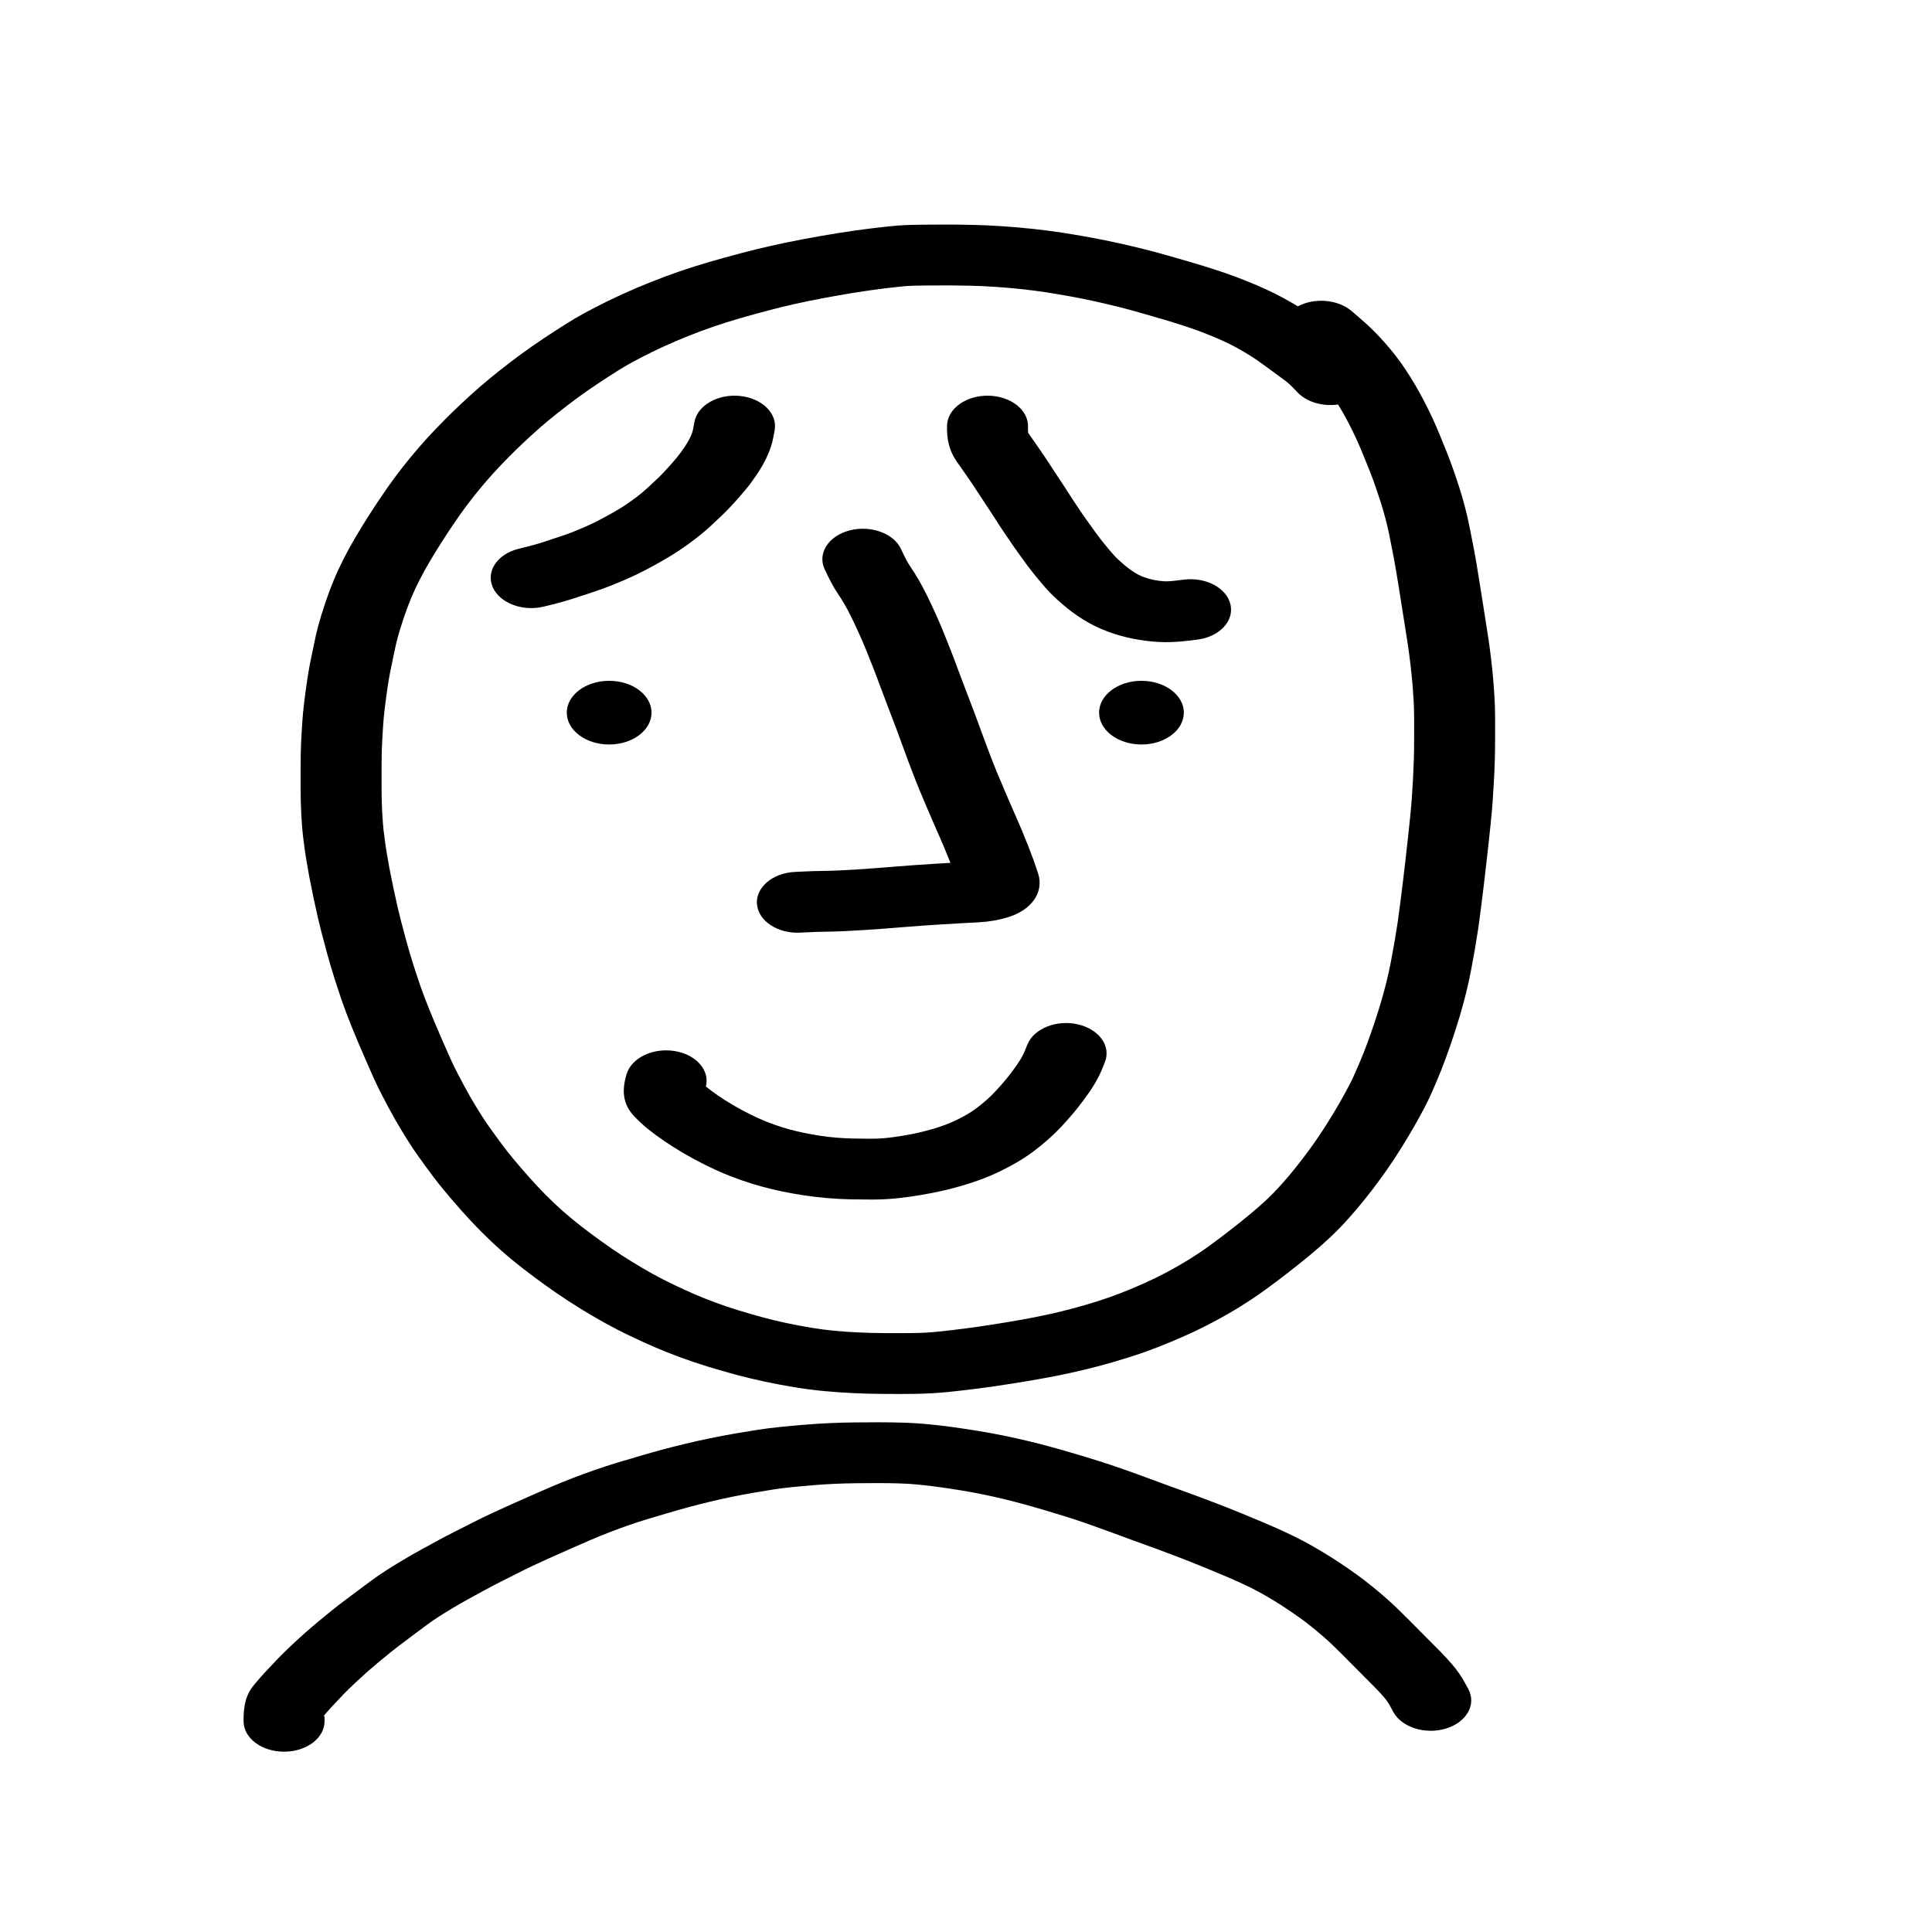
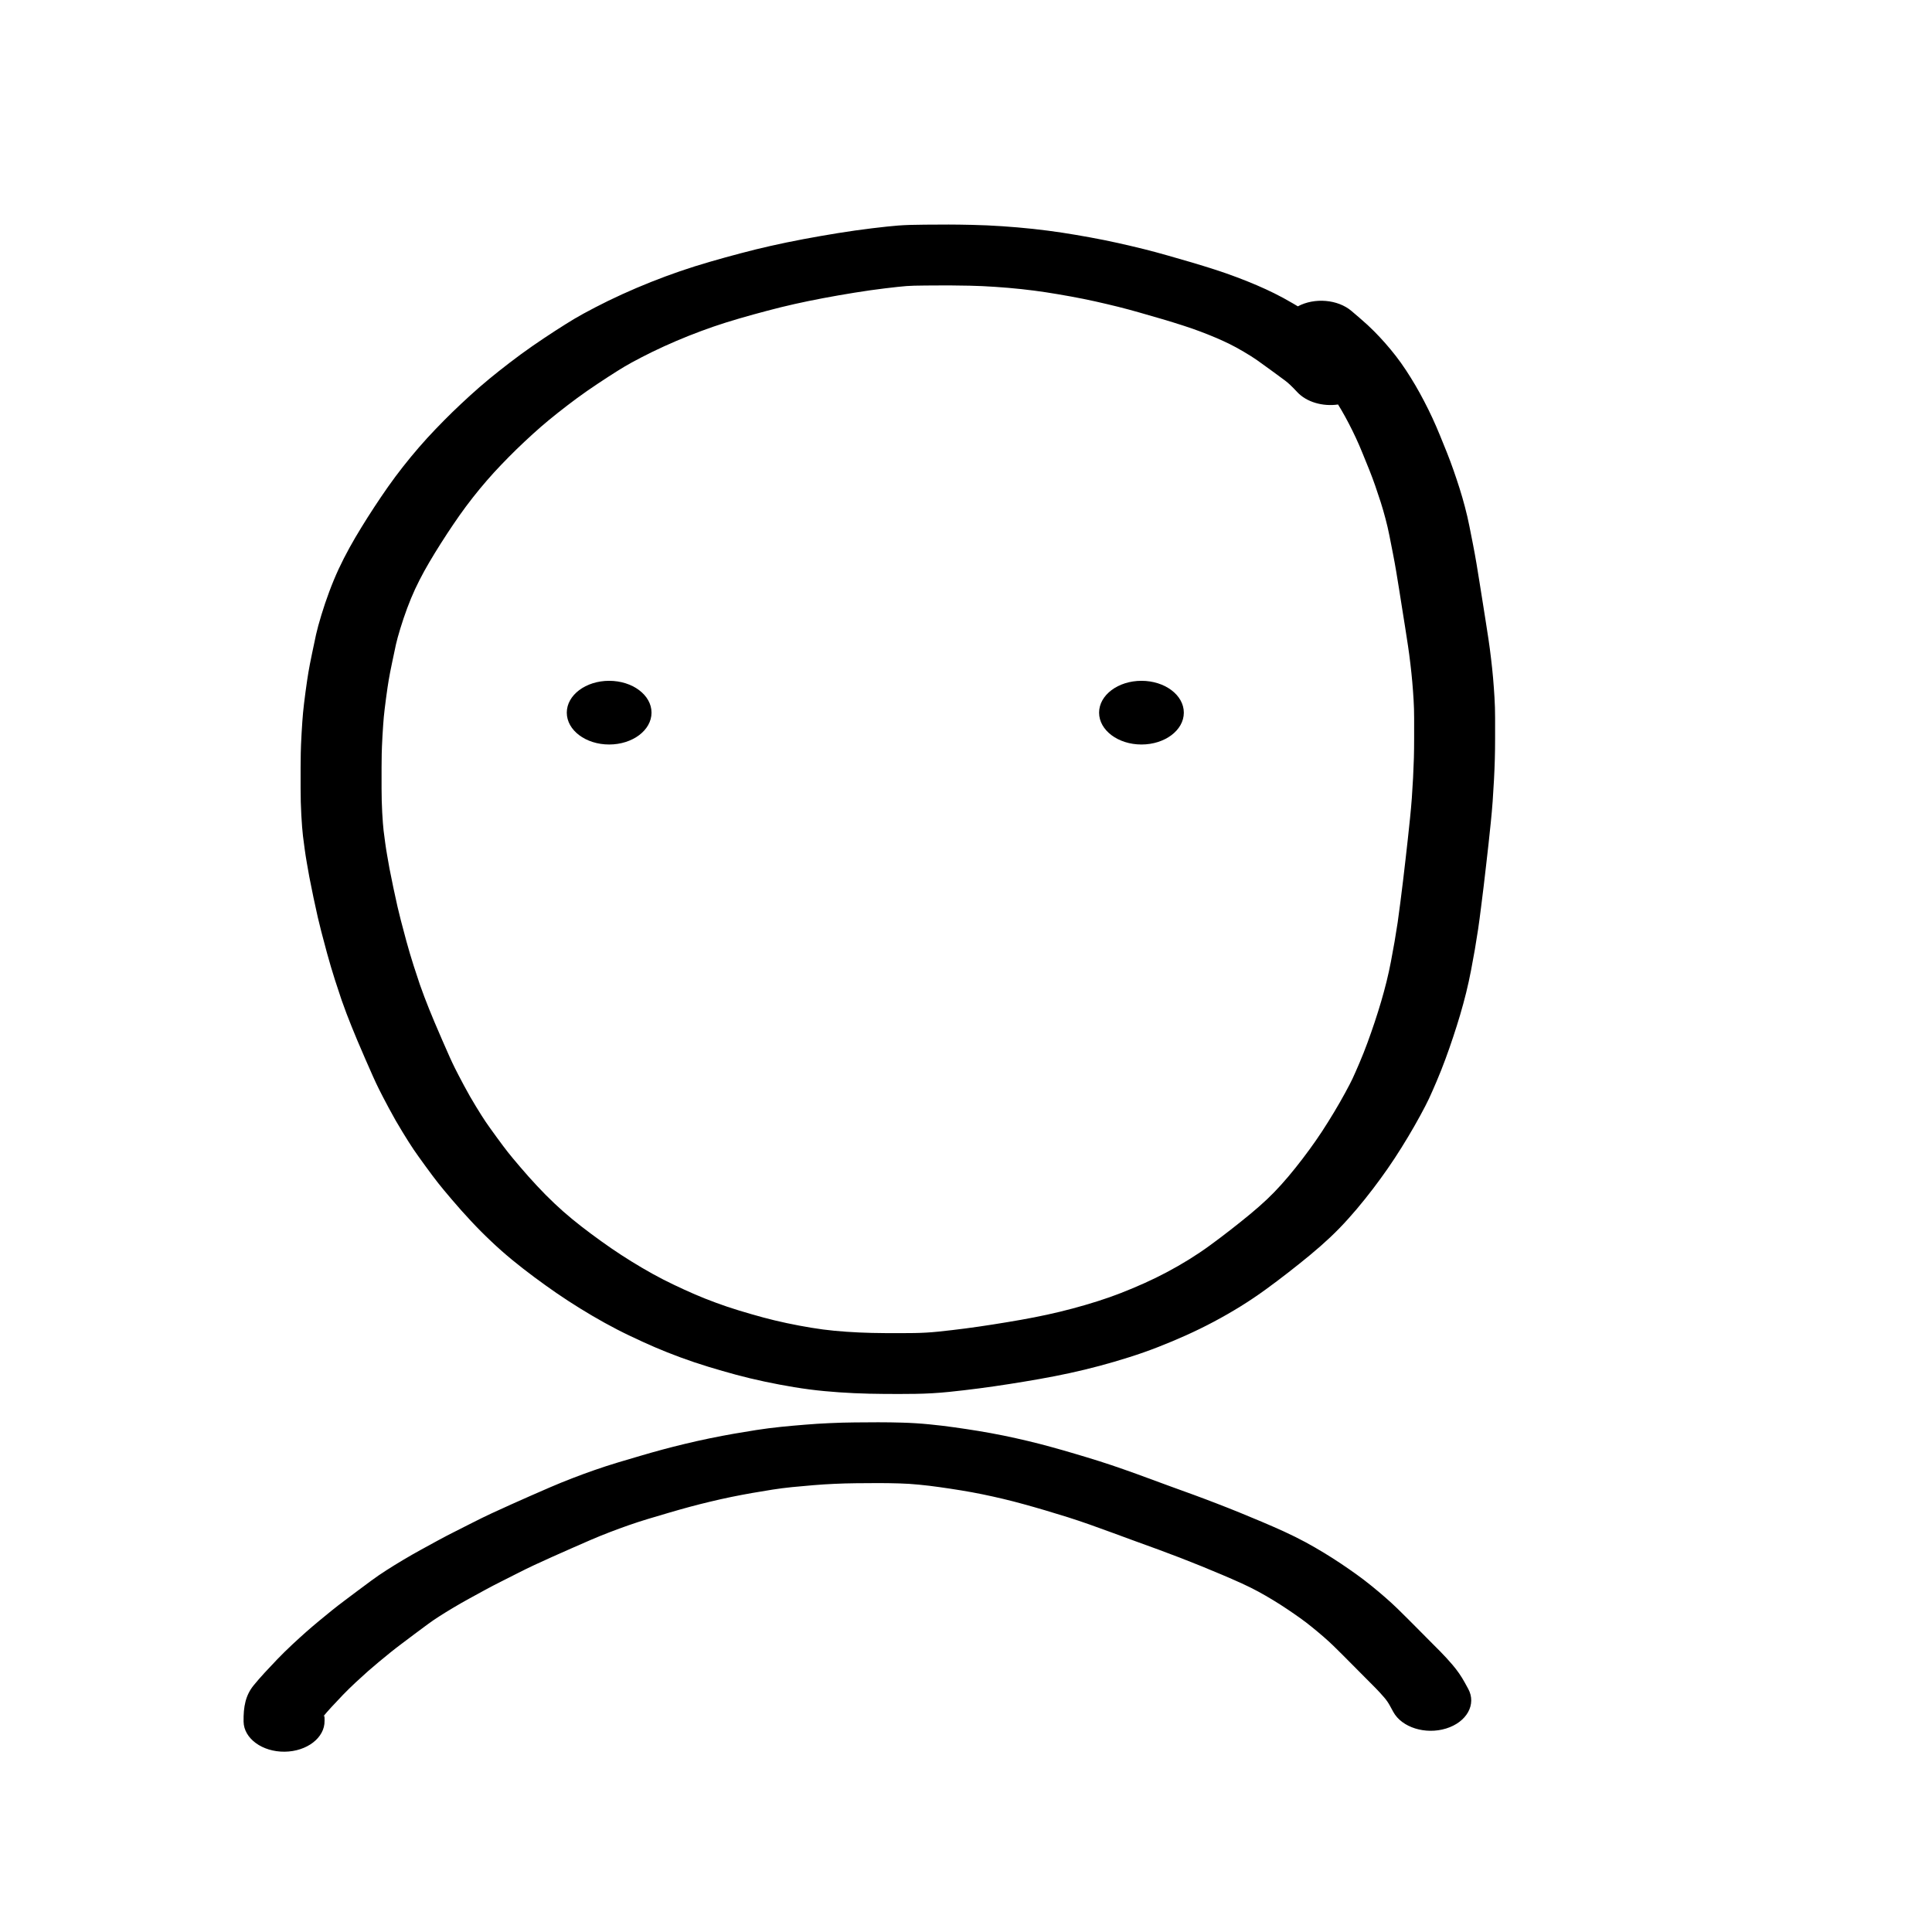
<svg xmlns="http://www.w3.org/2000/svg" fill="#000000" width="800px" height="800px" version="1.1" viewBox="144 144 512 512">
  <g>
    <path d="m502.19 226.44 2.078 1.777c1.566 1.34 2.867 2.539 3.883 3.574 0.98 0.988 1.953 2.027 2.934 3.137 0.973 1.105 1.902 2.227 2.793 3.371 0.918 1.18 1.82 2.445 2.723 3.812 0.855 1.305 1.684 2.633 2.484 3.996 0.801 1.363 1.578 2.781 2.332 4.231 0.766 1.465 1.496 2.941 2.184 4.43 0.688 1.484 1.355 3.031 2.012 4.637 0.617 1.516 1.223 3.012 1.832 4.519 0.625 1.566 1.207 3.133 1.754 4.699 0.535 1.531 1.059 3.094 1.57 4.699 0.527 1.66 1.016 3.34 1.449 5.004 0.457 1.715 0.855 3.434 1.191 5.137 0.324 1.609 0.648 3.25 0.969 4.906 0.336 1.723 0.645 3.414 0.922 5.074 0.273 1.621 0.531 3.223 0.781 4.809 0.246 1.559 0.508 3.195 0.781 4.902 0.273 1.719 0.547 3.434 0.816 5.164 0.262 1.699 0.52 3.363 0.777 5.023 0.258 1.707 0.484 3.434 0.684 5.16 0.211 1.742 0.391 3.465 0.543 5.188 0.145 1.695 0.27 3.398 0.371 5.109 0.109 1.785 0.164 3.606 0.164 5.457v5.453c0 1.953-0.023 3.793-0.074 5.512-0.047 1.711-0.121 3.559-0.227 5.539-0.102 1.973-0.219 3.852-0.348 5.633-0.133 1.793-0.297 3.668-0.5 5.641-0.297 2.84-0.297 2.84-0.594 5.621-0.203 1.844-0.414 3.719-0.637 5.629-0.328 2.832-0.328 2.832-0.652 5.609-0.223 1.844-0.461 3.738-0.707 5.672-0.246 1.977-0.492 3.84-0.75 5.606-0.262 1.734-0.551 3.543-0.875 5.453-0.328 1.883-0.668 3.746-1.023 5.586-0.367 1.91-0.793 3.856-1.285 5.867-0.488 1.961-1.016 3.906-1.59 5.859-0.566 1.914-1.18 3.859-1.836 5.832-0.656 1.988-1.344 3.957-2.062 5.898-0.727 1.984-1.508 3.953-2.344 5.91-0.812 1.906-1.477 3.418-2.016 4.574-0.562 1.191-1.344 2.707-2.359 4.562-1.004 1.848-2.074 3.719-3.203 5.598-1.133 1.891-2.301 3.762-3.527 5.637-1.23 1.875-2.5 3.703-3.789 5.461-1.293 1.777-2.656 3.562-4.082 5.344-1.457 1.832-2.934 3.57-4.402 5.199-1.527 1.711-3.133 3.359-4.832 4.965-1.656 1.559-3.43 3.121-5.328 4.688-1.816 1.5-3.707 3.016-5.66 4.535-1.98 1.543-3.984 3.055-6.008 4.527-2.148 1.57-4.398 3.082-6.754 4.543-2.32 1.434-4.684 2.789-7.082 4.062-2.414 1.285-4.871 2.484-7.367 3.606-2.441 1.098-4.891 2.125-7.348 3.082-2.523 0.988-5.113 1.898-7.742 2.727-2.582 0.82-5.191 1.582-7.809 2.281-2.648 0.707-5.309 1.352-7.981 1.93-2.633 0.57-5.293 1.09-7.977 1.562-2.594 0.457-5.223 0.895-7.887 1.312-2.703 0.426-5.379 0.812-8.035 1.16-2.66 0.348-5.32 0.66-7.984 0.934-2.957 0.305-5.922 0.477-8.898 0.52-2.664 0.035-5.375 0.043-8.109 0.023-2.836-0.016-5.57-0.086-8.203-0.203-2.664-0.121-5.281-0.305-7.852-0.547-2.668-0.25-5.344-0.602-7.996-1.039-2.57-0.422-5.18-0.914-7.832-1.477-2.668-0.566-5.219-1.18-7.648-1.836-2.328-0.629-4.738-1.324-7.234-2.082-2.586-0.789-5.07-1.625-7.422-2.496-2.356-0.863-4.621-1.766-6.812-2.707-2.106-0.91-4.269-1.895-6.473-2.949-2.312-1.098-4.602-2.277-6.883-3.543-2.207-1.227-4.371-2.496-6.484-3.805-2.113-1.309-4.176-2.652-6.199-4.039-1.969-1.359-3.922-2.758-5.84-4.184-1.973-1.461-3.918-2.977-5.848-4.555-1.973-1.621-3.875-3.301-5.68-5.016-1.82-1.715-3.602-3.508-5.332-5.367-1.715-1.836-3.391-3.711-5.012-5.621-1.625-1.902-2.848-3.375-3.664-4.418-0.836-1.059-1.938-2.523-3.324-4.422-1.371-1.883-2.43-3.363-3.188-4.477-0.766-1.133-1.742-2.672-2.934-4.625-1.238-2.008-2.457-4.137-3.652-6.383-1.16-2.176-2.016-3.82-2.57-4.938-0.562-1.137-1.094-2.266-1.578-3.352-0.484-1.07-1.172-2.629-2.062-4.676-0.902-2.062-1.617-3.727-2.144-4.992-0.527-1.258-1.02-2.453-1.477-3.59-0.465-1.148-0.914-2.293-1.348-3.434-0.43-1.141-0.867-2.336-1.316-3.606-0.434-1.254-1.012-3.008-1.742-5.281-0.742-2.32-1.445-4.695-2.113-7.133-0.652-2.383-1.152-4.266-1.504-5.656-0.348-1.379-0.664-2.664-0.949-3.863-0.285-1.223-0.668-2.965-1.145-5.238-0.477-2.269-0.84-4.078-1.102-5.465-0.246-1.34-0.469-2.594-0.66-3.734-0.215-1.223-0.402-2.414-0.555-3.547-0.16-1.125-0.316-2.309-0.469-3.578-0.156-1.34-0.301-3.156-0.434-5.496-0.129-2.324-0.191-4.707-0.191-7.156v-5.508c0-1.375 0.016-2.66 0.043-3.816 0.02-1.238 0.094-2.973 0.219-5.254 0.133-2.262 0.258-4.07 0.387-5.445 0.129-1.379 0.348-3.191 0.648-5.461 0.305-2.262 0.562-4.012 0.773-5.238 0.211-1.266 0.535-2.945 0.977-5.047 0.426-2.074 0.773-3.727 1.051-4.973 0.309-1.379 0.777-3.09 1.406-5.164 0.625-2.059 1.32-4.113 2.082-6.16 0.773-2.082 1.602-4.074 2.492-6.004 0.883-1.887 1.836-3.766 2.883-5.664 1.016-1.828 2.066-3.629 3.156-5.394 1.066-1.738 2.195-3.519 3.398-5.356 1.203-1.836 2.418-3.625 3.652-5.387 1.258-1.785 2.578-3.559 3.965-5.324s2.789-3.469 4.195-5.09c1.418-1.641 2.898-3.266 4.434-4.863 1.496-1.559 2.973-3.055 4.465-4.512 1.473-1.426 3.039-2.898 4.707-4.418 1.715-1.562 3.406-3.031 5.074-4.402 1.633-1.344 3.414-2.758 5.336-4.231 1.98-1.523 3.988-3 6.062-4.441 2.004-1.387 4.039-2.746 6.113-4.09 2.066-1.328 3.734-2.375 5.027-3.148 1.398-0.832 3.227-1.832 5.508-3.019 2.305-1.203 4.711-2.371 7.195-3.5 2.492-1.133 5.008-2.207 7.555-3.223 2.535-1.008 5.102-1.961 7.731-2.871 2.617-0.895 5.301-1.742 8.055-2.535 2.652-0.77 5.32-1.508 7.977-2.207 2.75-0.734 5.481-1.402 8.191-2.012 2.684-0.602 5.512-1.184 8.516-1.754 2.945-0.551 5.965-1.078 9.055-1.582 3.164-0.508 6.219-0.941 9.16-1.297 2.93-0.355 5.199-0.594 6.871-0.723 1.828-0.141 4.168-0.215 7.082-0.23 2.668-0.02 4.766-0.031 6.305-0.031 1.629 0 3.688 0.031 6.164 0.086 2.641 0.055 5.324 0.176 8.023 0.359 2.695 0.18 5.41 0.414 8.164 0.707 2.738 0.301 5.309 0.633 7.715 1 2.312 0.355 4.746 0.766 7.297 1.23 2.606 0.473 5.113 0.977 7.562 1.523 2.324 0.52 4.559 1.047 6.742 1.586 2.191 0.551 4.367 1.133 6.484 1.742 2.059 0.582 4.141 1.188 6.266 1.809 2.172 0.645 4.223 1.277 6.113 1.887 2.027 0.652 4.004 1.34 5.949 2.078 1.867 0.707 3.609 1.406 5.273 2.121 1.629 0.703 3.148 1.402 4.527 2.086 1.508 0.738 3.195 1.656 5.094 2.769 0.395 0.234 0.781 0.465 1.16 0.691 4.418-2.356 10.586-1.871 14.246 1.254zm-14.426 21.449c-1.355-1.461-2.445-2.477-3.168-3.004-1.898-1.395-1.898-1.395-3.84-2.824-1.254-0.922-2.449-1.785-3.574-2.578-0.957-0.672-2.16-1.438-3.602-2.281-1.449-0.848-2.66-1.512-3.644-1.992-1.047-0.52-2.211-1.051-3.43-1.582-1.301-0.555-2.734-1.133-4.289-1.723-1.52-0.574-3.082-1.121-4.723-1.645-1.715-0.555-3.555-1.121-5.508-1.699-2.027-0.598-4.027-1.176-6.043-1.746-1.867-0.535-3.75-1.043-5.609-1.508-1.961-0.484-4.012-0.969-6.117-1.441-2.062-0.457-4.227-0.895-6.488-1.305-2.312-0.418-4.5-0.789-6.555-1.105-1.98-0.305-4.144-0.582-6.461-0.836-2.352-0.25-4.684-0.453-7.027-0.605-2.285-0.156-4.519-0.258-6.738-0.305-2.305-0.051-4.156-0.078-5.539-0.078-1.453 0-3.484 0.012-6.113 0.031-2.324 0.012-4.047 0.066-5.082 0.145-1.188 0.094-3.098 0.293-5.664 0.605-2.562 0.309-5.242 0.688-8.039 1.141-2.859 0.461-5.652 0.949-8.348 1.457-2.691 0.508-5.227 1.031-7.613 1.566-2.356 0.527-4.738 1.113-7.176 1.762-2.488 0.656-4.961 1.34-7.414 2.051-2.356 0.68-4.641 1.402-6.832 2.152-2.231 0.77-4.434 1.59-6.617 2.457-2.176 0.867-4.328 1.785-6.484 2.766-2.121 0.965-4.144 1.949-6.094 2.965-1.938 1.008-3.406 1.809-4.363 2.383-1.059 0.629-2.539 1.559-4.402 2.758-1.883 1.219-3.738 2.461-5.543 3.707-1.777 1.238-3.531 2.523-5.269 3.863-1.766 1.355-3.379 2.633-4.836 3.832-1.422 1.168-2.879 2.434-4.367 3.789-1.531 1.395-2.965 2.742-4.273 4.012-1.328 1.297-2.676 2.66-4.047 4.09-1.336 1.391-2.617 2.797-3.856 4.231-1.242 1.43-2.473 2.922-3.695 4.481-1.219 1.555-2.387 3.121-3.481 4.672-1.129 1.613-2.258 3.273-3.371 4.973-1.117 1.711-2.172 3.375-3.172 5-0.977 1.59-1.922 3.203-2.82 4.816-0.879 1.602-1.695 3.207-2.438 4.793-0.734 1.59-1.43 3.266-2.086 5.031-0.668 1.797-1.277 3.602-1.828 5.41-0.547 1.793-0.934 3.215-1.16 4.231-0.262 1.168-0.598 2.766-1.016 4.801-0.414 1.969-0.711 3.496-0.891 4.59-0.188 1.082-0.426 2.699-0.711 4.824-0.281 2.121-0.48 3.789-0.594 4.977-0.109 1.211-0.23 2.887-0.352 4.996-0.117 2.125-0.184 3.731-0.203 4.82-0.027 1.094-0.039 2.285-0.039 3.57v5.508c0 2.231 0.059 4.398 0.172 6.477 0.121 2.106 0.246 3.707 0.363 4.731 0.145 1.164 0.289 2.273 0.441 3.359 0.137 1.004 0.297 2.039 0.492 3.144 0.188 1.113 0.402 2.312 0.629 3.566 0.238 1.266 0.59 2.996 1.051 5.188 0.457 2.184 0.82 3.84 1.078 4.941 0.266 1.125 0.566 2.344 0.898 3.66 0.328 1.301 0.812 3.113 1.441 5.426 0.617 2.258 1.27 4.457 1.957 6.598 0.703 2.188 1.254 3.856 1.637 4.965 0.406 1.148 0.805 2.246 1.199 3.281 0.398 1.047 0.812 2.106 1.242 3.176 0.438 1.082 0.91 2.227 1.414 3.434 0.496 1.191 1.188 2.793 2.066 4.809 0.871 2 1.535 3.504 2 4.539 0.422 0.945 0.875 1.902 1.359 2.879 0.484 0.977 1.281 2.508 2.379 4.57 1.062 1.992 2.129 3.859 3.219 5.633 1.094 1.789 1.957 3.148 2.555 4.031 0.641 0.941 1.613 2.301 2.898 4.062 1.277 1.75 2.266 3.07 2.977 3.969 0.672 0.855 1.762 2.172 3.262 3.926 1.469 1.727 2.969 3.41 4.516 5.062 1.488 1.602 3.004 3.129 4.562 4.598 1.516 1.438 3.082 2.82 4.695 4.144 1.676 1.375 3.375 2.695 5.106 3.977 1.742 1.297 3.5 2.555 5.258 3.769 1.734 1.191 3.519 2.352 5.348 3.484 1.828 1.133 3.699 2.231 5.594 3.285 1.863 1.031 3.731 1.992 5.625 2.891 1.957 0.938 3.852 1.801 5.66 2.582 1.766 0.758 3.621 1.496 5.582 2.215 1.914 0.711 3.93 1.387 6.039 2.031 2.231 0.68 4.375 1.297 6.43 1.852 1.953 0.527 4.031 1.027 6.219 1.492 2.234 0.473 4.426 0.887 6.602 1.242 2.039 0.34 4.062 0.602 6.07 0.793 2.109 0.199 4.266 0.348 6.469 0.449 2.246 0.102 4.606 0.16 7.102 0.172 2.559 0.02 5.066 0.012 7.523-0.02 2.133-0.031 4.262-0.152 6.379-0.371 2.406-0.25 4.812-0.531 7.219-0.844 2.41-0.316 4.848-0.668 7.312-1.059 2.504-0.391 4.965-0.801 7.394-1.23 2.336-0.41 4.648-0.863 6.934-1.359 2.246-0.484 4.484-1.027 6.734-1.629 2.231-0.594 4.441-1.238 6.656-1.941 2.121-0.672 4.184-1.398 6.191-2.18 2.074-0.809 4.148-1.68 6.227-2.613 2.023-0.906 4.016-1.883 5.992-2.934 1.969-1.043 3.91-2.16 5.824-3.344 1.898-1.176 3.711-2.394 5.453-3.664 1.855-1.352 3.684-2.731 5.504-4.152 1.816-1.414 3.562-2.809 5.234-4.191 1.59-1.316 3.07-2.617 4.422-3.887 1.324-1.254 2.594-2.555 3.828-3.934 1.262-1.402 2.519-2.887 3.781-4.473 1.285-1.605 2.5-3.199 3.672-4.809 1.152-1.57 2.277-3.188 3.352-4.824 1.105-1.695 2.176-3.406 3.215-5.141 1.031-1.715 2-3.406 2.91-5.082 0.895-1.641 1.562-2.93 1.973-3.805 0.453-0.973 1.066-2.363 1.828-4.148 0.742-1.742 1.441-3.5 2.094-5.281 0.668-1.816 1.309-3.648 1.926-5.5 0.613-1.848 1.184-3.664 1.703-5.426 0.52-1.766 1-3.543 1.441-5.312 0.438-1.785 0.82-3.527 1.148-5.234 0.34-1.766 0.668-3.555 0.977-5.344 0.309-1.809 0.586-3.539 0.832-5.164 0.238-1.656 0.477-3.43 0.715-5.348 0.246-1.926 0.477-3.793 0.695-5.586 0.32-2.75 0.32-2.75 0.652-5.578 0.219-1.883 0.426-3.734 0.621-5.527 0.293-2.758 0.293-2.758 0.59-5.574 0.188-1.84 0.344-3.598 0.469-5.269 0.121-1.695 0.234-3.488 0.332-5.379 0.098-1.887 0.168-3.637 0.215-5.25 0.043-1.605 0.066-3.328 0.066-5.172v-5.453c0-1.613-0.047-3.188-0.141-4.727-0.094-1.613-0.211-3.215-0.348-4.781-0.141-1.582-0.309-3.184-0.504-4.828-0.184-1.609-0.398-3.195-0.629-4.738-0.254-1.641-0.512-3.312-0.77-4.996-0.27-1.695-0.539-3.398-0.812-5.106-0.273-1.715-0.535-3.359-0.781-4.934-0.246-1.547-0.5-3.113-0.766-4.699-0.258-1.539-0.543-3.113-0.863-4.742-0.316-1.645-0.637-3.254-0.957-4.856-0.289-1.457-0.625-2.91-1.02-4.391-0.387-1.477-0.809-2.938-1.266-4.375-0.48-1.496-0.965-2.953-1.461-4.375-0.484-1.387-1-2.773-1.543-4.129-0.594-1.469-1.195-2.957-1.809-4.461-0.574-1.418-1.16-2.769-1.758-4.055-0.594-1.285-1.223-2.562-1.898-3.852-0.652-1.258-1.316-2.465-1.984-3.602-0.281-0.477-0.566-0.949-0.852-1.418-4.035 0.582-8.332-0.609-10.836-3.305z" />
    <path d="m230.01 600.05c0.078 4.453-4.66 8.109-10.582 8.168-5.926 0.062-10.793-3.496-10.875-7.949-0.07-4 0.539-7.008 2.648-9.609 0.879-1.078 1.859-2.207 2.965-3.406 1.02-1.105 2.109-2.266 3.293-3.5 1.246-1.293 2.586-2.613 4.039-3.969 1.383-1.281 2.59-2.383 3.656-3.324 1.047-0.922 2.168-1.879 3.344-2.856 1.18-0.984 2.297-1.902 3.34-2.734 1.102-0.891 2.269-1.797 3.5-2.715 1.121-0.84 2.25-1.688 3.387-2.543 1.199-0.906 2.414-1.809 3.598-2.672 1.363-1.008 2.754-1.965 4.125-2.832 1.309-0.844 2.789-1.754 4.453-2.746 1.664-0.988 3.242-1.891 4.738-2.707 2.102-1.152 2.102-1.152 4.375-2.394 1.637-0.891 3.254-1.734 4.852-2.531 1.445-0.723 2.918-1.465 4.41-2.231 1.645-0.84 3.312-1.656 5.012-2.449 1.648-0.77 3.391-1.566 5.227-2.383 1.781-0.793 3.488-1.551 5.094-2.262 1.676-0.746 3.426-1.508 5.223-2.277 1.918-0.828 3.887-1.629 5.887-2.398 2-0.773 3.969-1.496 5.879-2.16 1.969-0.688 3.984-1.344 6.09-1.98 1.918-0.574 3.898-1.16 5.926-1.754 2.106-0.621 4.098-1.184 5.981-1.691 1.898-0.512 3.898-1.016 5.977-1.516 2.141-0.516 4.324-1.004 6.57-1.469 2.188-0.445 4.293-0.848 6.32-1.203 1.977-0.344 3.953-0.672 5.93-0.98 2.144-0.336 4.348-0.617 6.641-0.852 2.106-0.211 4.199-0.398 6.242-0.562 2.176-0.184 4.379-0.324 6.57-0.418 2.215-0.105 4.441-0.168 6.648-0.188 2.129-0.027 4.207-0.039 6.231-0.039 2.113 0 4.258 0.031 6.402 0.094 2.383 0.066 4.777 0.219 7.156 0.453 2.273 0.223 4.5 0.488 6.644 0.793 2.074 0.293 4.18 0.609 6.32 0.957 2.223 0.363 4.453 0.773 6.723 1.234 2.207 0.457 4.336 0.926 6.391 1.418 2.074 0.492 4.16 1.031 6.227 1.602 2.035 0.555 4.129 1.152 6.266 1.789 2.129 0.629 4.254 1.273 6.398 1.949 2.18 0.691 4.379 1.426 6.574 2.203 2.168 0.758 4.336 1.539 6.504 2.348 2.062 0.766 4.07 1.504 6.004 2.207 2.012 0.727 4.035 1.461 6.07 2.203 2.098 0.77 4.18 1.555 6.223 2.348 2.062 0.793 4.066 1.59 5.984 2.371 1.938 0.785 3.871 1.59 5.773 2.398 1.965 0.828 3.902 1.68 5.863 2.57 2.043 0.938 3.945 1.883 5.707 2.832 1.695 0.922 3.336 1.863 4.898 2.816 1.562 0.949 3.074 1.91 4.512 2.875 1.422 0.953 2.769 1.887 4.023 2.785 1.359 0.969 2.719 2.004 4.059 3.098 1.293 1.047 2.5 2.059 3.621 3.039 1.16 1.008 2.25 2.008 3.289 3.016 0.949 0.918 1.879 1.84 2.777 2.742 0.898 0.898 1.781 1.785 2.641 2.652 1.352 1.363 1.352 1.363 2.91 2.934 1.129 1.125 2.16 2.16 3.09 3.106 1.051 1.07 2.098 2.211 3.133 3.422 1.266 1.48 2.344 3.027 3.227 4.641l0.953 1.738c2.254 4.117-0.363 8.828-5.844 10.52-5.477 1.695-11.746-0.27-14-4.387l-0.953-1.742c-0.387-0.707-0.859-1.387-1.426-2.051-0.793-0.926-1.574-1.777-2.344-2.559-0.887-0.902-1.875-1.895-2.996-3.012-1.594-1.605-1.594-1.605-2.957-2.977-0.848-0.855-1.707-1.723-2.609-2.625-0.848-0.852-1.707-1.699-2.559-2.531-0.797-0.77-1.656-1.559-2.586-2.367-0.949-0.824-1.98-1.691-3.113-2.609-1.047-0.852-2.074-1.637-3.106-2.371-1.09-0.781-2.254-1.586-3.512-2.426-1.188-0.801-2.426-1.59-3.734-2.383-1.262-0.77-2.574-1.523-3.938-2.266-1.301-0.703-2.75-1.422-4.301-2.133-1.73-0.785-3.481-1.551-5.273-2.309-1.801-0.766-3.602-1.516-5.434-2.258-1.801-0.734-3.66-1.473-5.606-2.223-1.914-0.742-3.844-1.469-5.785-2.18-2-0.73-3.988-1.453-5.988-2.176-2.023-0.734-4.094-1.496-6.219-2.285-2.016-0.75-4.035-1.48-6.074-2.195-1.965-0.691-3.902-1.34-5.785-1.938-1.973-0.621-3.953-1.223-5.957-1.816-1.977-0.586-3.894-1.133-5.777-1.648-1.797-0.496-3.574-0.953-5.336-1.375-1.781-0.422-3.641-0.836-5.559-1.23-1.887-0.383-3.754-0.727-5.609-1.027-1.938-0.316-3.844-0.605-5.746-0.871-1.766-0.254-3.574-0.469-5.465-0.652-1.734-0.172-3.449-0.281-5.18-0.328-1.898-0.055-3.766-0.086-5.594-0.086-1.906 0-3.867 0.016-5.918 0.039-1.887 0.02-3.766 0.07-5.664 0.16-1.863 0.082-3.695 0.199-5.539 0.352-1.906 0.152-3.82 0.328-5.715 0.516-1.77 0.18-3.477 0.398-5.121 0.656-1.812 0.285-3.629 0.586-5.441 0.902-1.762 0.309-3.613 0.66-5.535 1.051-1.918 0.398-3.801 0.816-5.672 1.27-1.879 0.449-3.648 0.898-5.293 1.34-1.668 0.449-3.461 0.957-5.391 1.523-2 0.59-3.938 1.164-5.773 1.711-1.719 0.52-3.391 1.066-5.035 1.641-1.656 0.574-3.352 1.195-5.106 1.875-1.719 0.66-3.387 1.34-5.039 2.051-1.719 0.738-3.363 1.453-4.961 2.168-1.617 0.715-3.305 1.461-5.066 2.246-1.707 0.758-3.312 1.492-4.82 2.199-1.457 0.68-2.887 1.379-4.293 2.098-1.555 0.793-3.082 1.566-4.59 2.32-1.359 0.68-2.742 1.402-4.129 2.156-2.25 1.23-2.25 1.23-4.352 2.379-1.258 0.688-2.617 1.465-4.051 2.316-1.449 0.863-2.727 1.648-3.871 2.387-1.004 0.637-1.996 1.316-3.027 2.078-1.141 0.832-2.266 1.668-3.379 2.508-1.164 0.883-2.32 1.75-3.473 2.613-1.043 0.777-2.019 1.535-2.957 2.289-0.957 0.766-1.977 1.602-3.074 2.519-1.066 0.887-2.055 1.73-2.953 2.519-0.922 0.812-2.023 1.816-3.285 2.992-1.211 1.129-2.328 2.227-3.34 3.273-1.094 1.145-2.113 2.231-3.047 3.238-0.875 0.953-1.645 1.836-2.297 2.641 0.578-0.715 0.473-0.191 0.496 0.988z" />
-     <path d="m402.85 372.2c0.059-0.016 0.109-0.027 0.16-0.043-0.02 0.004-0.035 0.008-0.051 0.016zm-8.457-3.191c-0.574-1.379-1.086-2.566-1.531-3.566-0.48-1.074-0.996-2.254-1.559-3.559-0.531-1.246-1.102-2.57-1.715-3.988-0.629-1.461-1.258-2.957-1.898-4.504-0.641-1.562-1.301-3.227-1.965-4.969-0.68-1.758-1.363-3.582-2.047-5.473-0.66-1.828-1.34-3.68-2.035-5.539-0.707-1.879-1.426-3.766-2.156-5.652-0.746-1.934-1.488-3.891-2.223-5.887-0.699-1.902-1.371-3.672-2.012-5.301-0.652-1.652-1.305-3.285-1.945-4.863-0.637-1.535-1.289-3.039-1.977-4.527-0.68-1.484-1.309-2.809-1.891-3.984-0.551-1.109-1.098-2.129-1.641-3.074-0.52-0.906-1.125-1.863-1.82-2.887-1.051-1.555-2.168-3.652-3.445-6.402-1.949-4.203 1.008-8.797 6.602-10.262 5.594-1.465 11.711 0.754 13.66 4.957 0.984 2.121 1.785 3.625 2.301 4.387 0.891 1.312 1.691 2.582 2.394 3.805 0.691 1.199 1.375 2.481 2.051 3.84 0.652 1.309 1.344 2.773 2.074 4.367 0.754 1.637 1.484 3.309 2.199 5.043 0.668 1.648 1.34 3.324 2.012 5.027 0.68 1.73 1.387 3.594 2.113 5.574 0.711 1.926 1.43 3.824 2.152 5.695 0.742 1.922 1.473 3.84 2.203 5.773 0.715 1.918 1.41 3.812 2.09 5.684 0.652 1.801 1.301 3.539 1.953 5.227 0.633 1.664 1.254 3.223 1.848 4.676 0.609 1.473 1.215 2.906 1.812 4.293 0.621 1.434 1.199 2.785 1.727 4.023 0.531 1.23 1.027 2.359 1.48 3.383 0.492 1.098 1.043 2.383 1.672 3.879 0.598 1.449 1.133 2.777 1.629 4.016 0.48 1.23 0.941 2.453 1.383 3.672 0.445 1.23 0.852 2.414 1.23 3.578 1.586 4.957-1.672 9.637-7.902 11.578-2.445 0.758-5.043 1.211-7.793 1.367-2.422 0.129-2.422 0.129-5.035 0.273-1.684 0.086-3.219 0.176-4.656 0.27-1.41 0.086-3.191 0.207-5.332 0.355-2.094 0.145-3.863 0.281-5.352 0.406-1.551 0.129-3.062 0.25-4.539 0.363-1.496 0.113-3.234 0.234-5.262 0.371-2.035 0.133-3.918 0.238-5.656 0.316-1.812 0.082-3.57 0.133-5.227 0.148-1.359 0.02-2.715 0.062-4.066 0.129l-2.285 0.113c-5.91 0.289-11.02-3.074-11.41-7.516-0.387-4.441 4.09-8.277 10-8.57l2.289-0.113c1.695-0.086 3.394-0.137 5.144-0.16 1.355-0.016 2.773-0.055 4.25-0.121 1.551-0.07 3.266-0.168 5.094-0.285 1.902-0.129 3.559-0.246 4.961-0.352 1.414-0.109 2.871-0.223 4.32-0.344 1.609-0.137 3.527-0.285 5.766-0.441 2.203-0.152 4.047-0.273 5.488-0.363 1.234-0.082 2.562-0.16 3.961-0.234-0.441-1.113-0.941-2.34-1.484-3.652z" />
-     <path d="m288.05 304.77c-5.641 1.355-11.68-0.98-13.488-5.219-1.805-4.242 1.305-8.777 6.949-10.133 2.844-0.688 4.926-1.254 6.141-1.664 1.715-0.582 3.297-1.102 4.734-1.562 1.113-0.355 2.223-0.75 3.32-1.184 1.207-0.477 2.391-0.969 3.586-1.496 1.055-0.457 2.148-0.98 3.281-1.566 1.23-0.641 2.492-1.32 3.734-2.023 1.219-0.695 2.344-1.383 3.356-2.039 0.98-0.645 2.023-1.387 3.117-2.227 1.055-0.809 2.019-1.617 2.898-2.426 1.031-0.945 2.012-1.867 2.91-2.734 0.84-0.816 1.648-1.664 2.438-2.551 0.852-0.949 1.645-1.859 2.359-2.715 0.602-0.719 1.266-1.613 1.996-2.699 0.652-0.957 1.188-1.891 1.613-2.805 0.355-0.754 0.586-1.457 0.707-2.109l0.332-1.801c0.809-4.406 6.223-7.488 12.094-6.879 5.867 0.609 9.969 4.676 9.16 9.086l-0.332 1.801c-0.32 1.75-0.898 3.5-1.723 5.258-0.746 1.598-1.66 3.188-2.719 4.75-1 1.48-1.98 2.801-2.969 3.984-0.848 1.008-1.754 2.051-2.707 3.117-1.039 1.164-2.121 2.297-3.285 3.434-1.043 1.004-2.133 2.031-3.269 3.074-1.289 1.184-2.68 2.348-4.18 3.496-1.473 1.129-2.918 2.16-4.363 3.106-1.387 0.906-2.867 1.809-4.488 2.734-1.52 0.859-3.019 1.672-4.5 2.438-1.582 0.82-3.152 1.57-4.668 2.231-1.445 0.633-2.914 1.246-4.41 1.836-1.602 0.629-3.219 1.211-4.879 1.742-1.312 0.418-2.762 0.895-4.352 1.434-2.086 0.703-4.848 1.461-8.395 2.312z" />
-     <path d="m394.98 256.68c0.18-4.449 5.121-7.949 11.043-7.816 5.926 0.133 10.582 3.848 10.406 8.297-0.043 1.078 0.074 1.594 0.039 1.543 1.402 2.012 1.402 2.012 2.84 4.074 1.012 1.453 1.926 2.805 2.754 4.086 0.723 1.133 1.488 2.297 2.305 3.512 0.879 1.305 1.734 2.621 2.582 3.953 0.773 1.215 1.574 2.441 2.43 3.711 0.824 1.238 1.672 2.477 2.543 3.711 0.875 1.246 1.727 2.426 2.547 3.539 0.781 1.062 1.555 2.062 2.316 2.996 0.773 0.949 1.562 1.883 2.352 2.777 0.605 0.68 1.453 1.492 2.566 2.441 1.012 0.875 2.004 1.609 2.965 2.215 0.773 0.488 1.566 0.883 2.371 1.184 0.926 0.348 1.812 0.602 2.66 0.77 0.98 0.195 1.922 0.316 2.785 0.371 0.68 0.039 1.555 0.008 2.574-0.113l2.769-0.332c5.848-0.699 11.348 2.297 12.281 6.691 0.934 4.398-3.055 8.527-8.906 9.23l-2.805 0.336c-2.629 0.305-5.152 0.398-7.625 0.254-2.176-0.133-4.352-0.418-6.527-0.848-2.309-0.453-4.578-1.105-6.82-1.945-2.32-0.879-4.504-1.961-6.539-3.242-1.844-1.16-3.629-2.488-5.32-3.945-1.676-1.43-3.094-2.793-4.289-4.133-0.953-1.082-1.887-2.184-2.797-3.301-0.926-1.137-1.852-2.332-2.777-3.59-0.891-1.207-1.805-2.481-2.746-3.812-0.949-1.348-1.871-2.695-2.75-4.012-0.906-1.348-1.781-2.688-2.621-4.012-0.777-1.219-1.566-2.434-2.371-3.625-0.871-1.301-1.703-2.562-2.473-3.769-0.715-1.102-1.527-2.309-2.441-3.621-1.434-2.055-1.434-2.055-2.816-4.039-1.922-2.734-2.648-5.902-2.504-9.535z" />
    <path d="m305.43 341.3c-6.199 0-11.227-3.777-11.227-8.438 0-4.66 5.027-8.438 11.227-8.438 6.203 0 11.23 3.777 11.23 8.438 0 4.66-5.027 8.438-11.23 8.438z" />
    <path d="m446.5 341.3c-6.203 0-11.23-3.777-11.23-8.438 0-4.66 5.027-8.438 11.23-8.438 6.199 0 11.227 3.777 11.227 8.438 0 4.66-5.027 8.438-11.227 8.438z" />
-     <path d="m329.83 430.78c-0.086-0.098-0.18-0.195-0.277-0.305 0.031 0.035 0.062 0.07 0.094 0.102zm1.648 1.484c0.824 0.66 1.809 1.387 2.953 2.172 1.145 0.781 2.434 1.598 3.856 2.434 1.402 0.824 2.859 1.613 4.348 2.352 1.52 0.754 2.777 1.332 3.754 1.734 1.043 0.43 2.148 0.848 3.336 1.262 1.094 0.383 2.219 0.734 3.434 1.066 1.16 0.32 2.453 0.633 3.84 0.926 1.453 0.301 2.906 0.559 4.352 0.777 1.391 0.211 2.832 0.379 4.324 0.504 1.504 0.125 2.961 0.203 4.375 0.23 1.625 0.035 3.305 0.051 5.031 0.051 1.324 0 2.609-0.066 3.848-0.199 1.457-0.156 2.914-0.355 4.383-0.605 1.508-0.254 2.894-0.527 4.121-0.809 1.289-0.297 2.516-0.613 3.723-0.961 1.082-0.312 2.144-0.66 3.246-1.07 0.98-0.359 1.949-0.77 2.902-1.227 1.051-0.508 2.059-1.039 3.004-1.582 0.836-0.488 1.66-1.031 2.492-1.66 0.91-0.676 1.797-1.402 2.656-2.164 0.855-0.762 1.617-1.5 2.266-2.199 0.789-0.848 1.555-1.707 2.32-2.594 0.668-0.77 1.453-1.758 2.363-2.988 0.863-1.148 1.559-2.168 2.09-3.051 0.473-0.781 0.844-1.52 1.129-2.242l0.629-1.574c1.711-4.262 7.695-6.676 13.367-5.391 5.676 1.285 8.887 5.781 7.176 10.043l-0.617 1.543c-0.559 1.41-1.27 2.832-2.137 4.269-0.805 1.34-1.785 2.773-2.918 4.285-1.117 1.504-2.148 2.805-3.09 3.887-0.875 1.016-1.773 2.023-2.719 3.043-1.055 1.129-2.211 2.25-3.473 3.375-1.262 1.117-2.566 2.184-3.894 3.176-1.449 1.086-2.957 2.09-4.551 3.012-1.449 0.84-2.957 1.633-4.512 2.383-1.652 0.793-3.348 1.512-5.023 2.125-1.656 0.617-3.348 1.172-5.027 1.652-1.641 0.477-3.344 0.918-5.144 1.332-1.781 0.402-3.668 0.773-5.656 1.109-2.027 0.348-4.059 0.625-6.094 0.844-2.246 0.238-4.535 0.359-6.859 0.359-1.918 0-3.793-0.02-5.617-0.059-2.019-0.039-4.078-0.148-6.168-0.324-2.106-0.176-4.16-0.414-6.168-0.719-1.945-0.293-3.891-0.641-5.867-1.051-1.973-0.414-3.824-0.859-5.496-1.324-1.742-0.477-3.441-1.008-5.086-1.582-1.598-0.555-3.129-1.137-4.602-1.742-1.539-0.633-3.277-1.434-5.273-2.422-1.977-0.984-3.887-2.019-5.738-3.106-1.836-1.078-3.527-2.148-5.082-3.215-1.555-1.062-2.949-2.09-4.211-3.106-1.352-1.094-2.602-2.25-3.75-3.473-3.055-3.254-3.258-6.934-1.941-11.18 1.344-4.336 7.113-7.031 12.883-6.023 5.625 0.984 9.176 5.129 8.105 9.355 0.137 0.113 0.273 0.227 0.41 0.34z" />
  </g>
</svg>